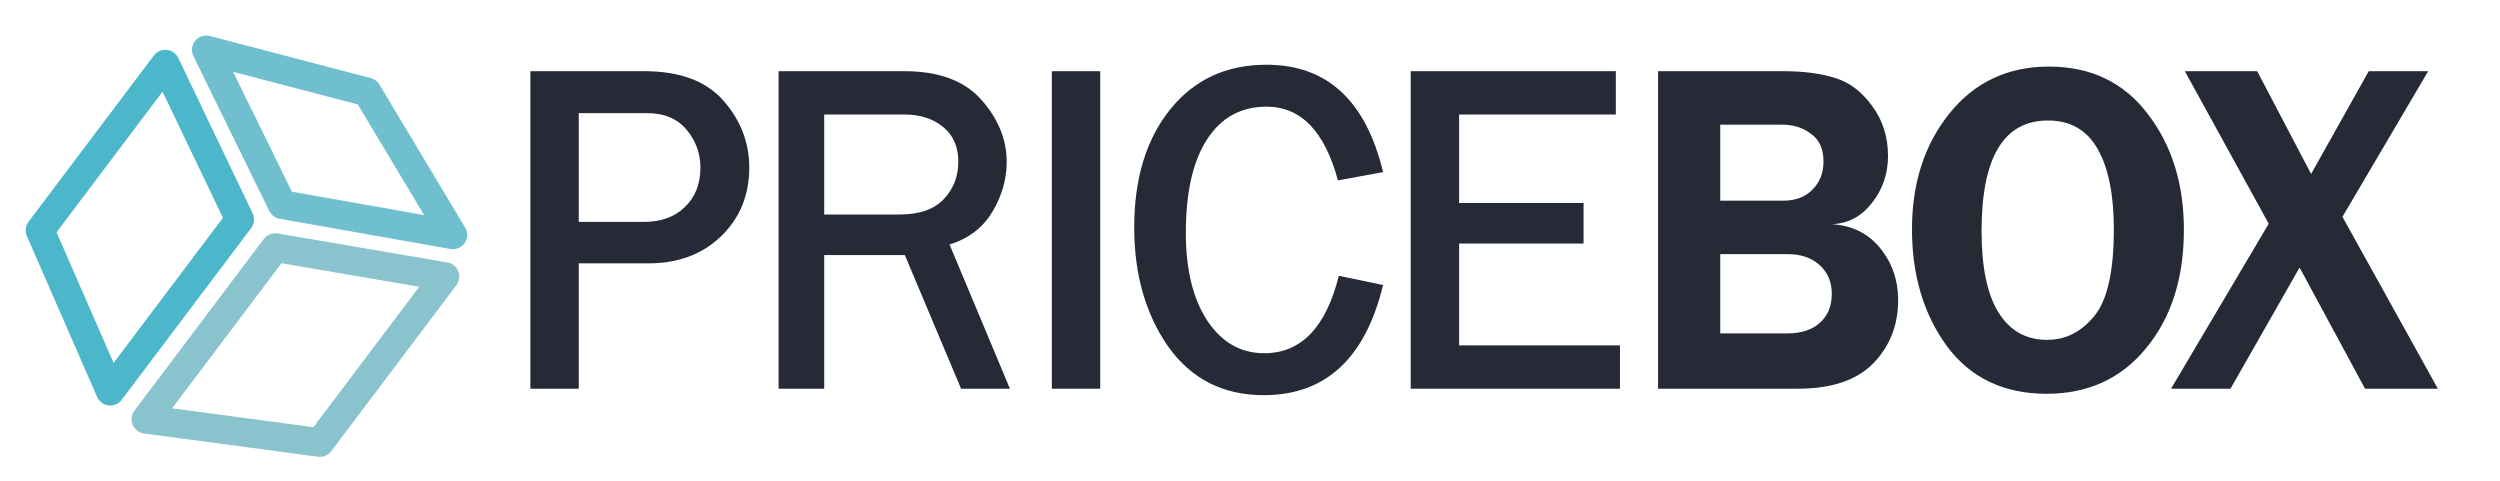
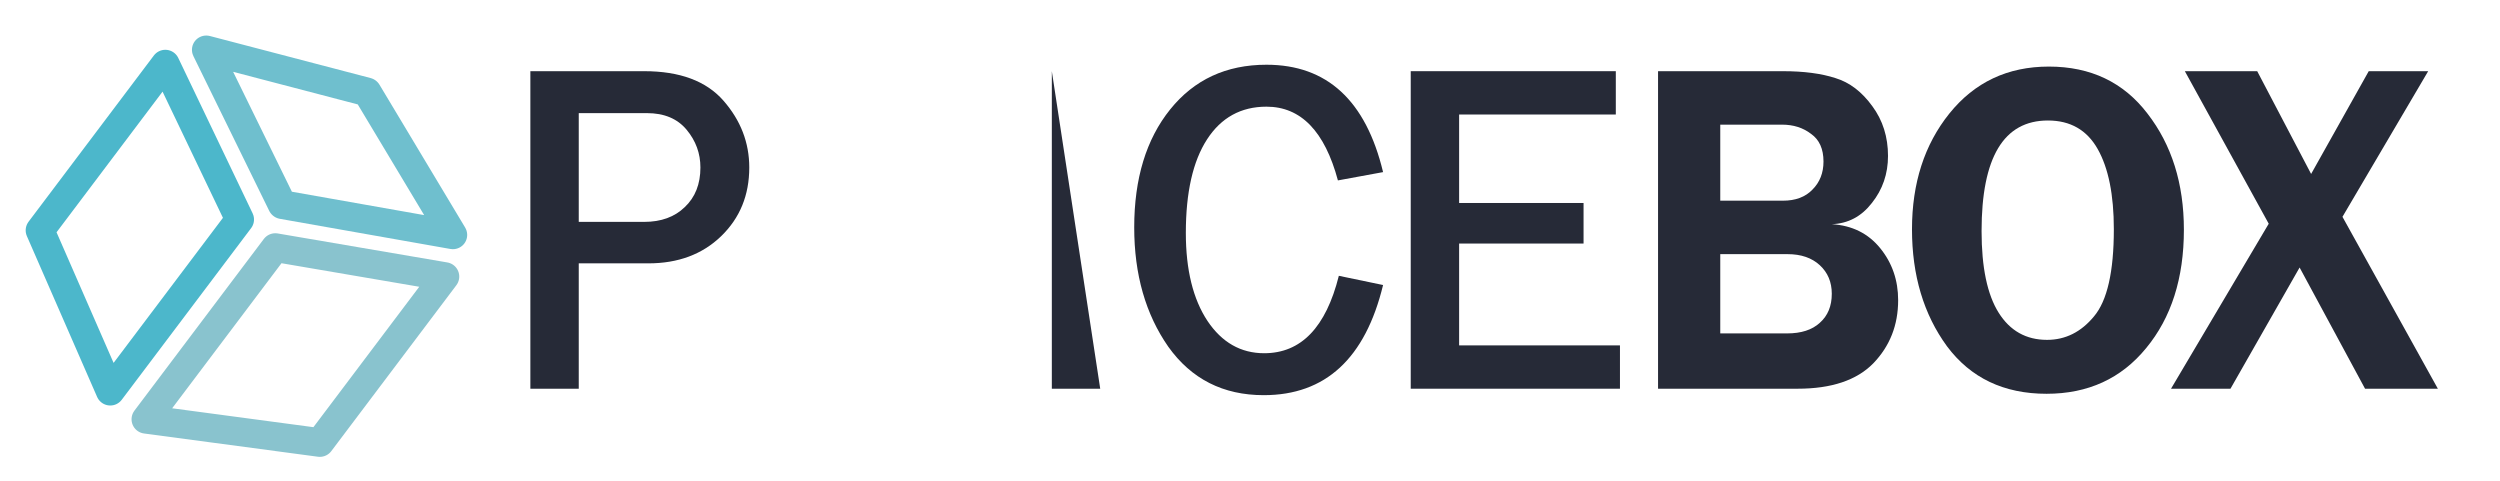
<svg xmlns="http://www.w3.org/2000/svg" version="1.1" id="Layer_1" width="629px" height="121px" xml:space="preserve">
  <g id="PathID_23" transform="matrix(2.319, 0, 0, 2.319, 123.7, 97.8)" opacity="1">
    <path style="fill:#262A37;fill-opacity:1" d="M9.45 0L4.2 0L4.2 -34.45L16.55 -34.45Q22.35 -34.45 25.15 -31.25Q27.95 -28.05 27.95 -24Q27.95 -19.5 24.9 -16.55Q21.85 -13.6 17 -13.6L9.45 -13.6L9.45 0M9.45 -18.1L16.55 -18.1Q19.3 -18.1 20.95 -19.7Q22.65 -21.3 22.65 -24Q22.65 -26.3 21.15 -28.1Q19.65 -29.9 16.85 -29.9L9.45 -29.9L9.45 -18.1" />
  </g>
  <g id="PathID_24" transform="matrix(2.319, 0, 0, 2.319, 123.7, 97.8)" opacity="1">
</g>
  <g id="PathID_25" transform="matrix(2.319, 0, 0, 2.319, 186.15, 97.8)" opacity="1">
-     <path style="fill:#262A37;fill-opacity:1" d="M29.3 0L24 0L17.9 -14.5L9.15 -14.5L9.15 0L4.2 0L4.2 -34.45L17.85 -34.45Q23.45 -34.45 26.2 -31.35Q28.95 -28.25 28.95 -24.6Q28.95 -21.8 27.4 -19.2Q25.85 -16.6 22.75 -15.65L29.3 0M9.15 -18.9L17.3 -18.9Q20.55 -18.9 22.1 -20.55Q23.7 -22.2 23.7 -24.65Q23.7 -27.05 22.05 -28.4Q20.4 -29.75 17.85 -29.75L9.15 -29.75L9.15 -18.9" />
-   </g>
+     </g>
  <g id="PathID_26" transform="matrix(2.319, 0, 0, 2.319, 186.15, 97.8)" opacity="1">
</g>
  <g id="PathID_27" transform="matrix(2.319, 0, 0, 2.319, 254.9, 97.8)" opacity="1">
-     <path style="fill:#262A37;fill-opacity:1" d="M9.45 0L4.2 0L4.2 -34.45L9.45 -34.45L9.45 0" />
+     <path style="fill:#262A37;fill-opacity:1" d="M9.45 0L4.2 0L4.2 -34.45L9.45 0" />
  </g>
  <g id="PathID_28" transform="matrix(2.319, 0, 0, 2.319, 254.9, 97.8)" opacity="1">
</g>
  <g id="PathID_29" transform="matrix(2.319, 0, 0, 2.319, 280.5, 97.8)" opacity="1">
    <path style="fill:#262A37;fill-opacity:1" d="M24.3 -12.25L29.1 -11.25Q26.2 0.7 16.15 0.7Q9.55 0.7 5.8 -4.55Q2.1 -9.85 2.1 -17.5Q2.1 -25.45 6 -30.3Q9.9 -35.15 16.45 -35.15Q26.3 -35.15 29.1 -23.5L24.2 -22.6Q22.05 -30.6 16.45 -30.6Q12.3 -30.6 10 -27.05Q7.7 -23.5 7.7 -16.9Q7.7 -10.9 10.05 -7.35Q12.4 -3.85 16.2 -3.85Q22.2 -3.85 24.3 -12.25" />
  </g>
  <g id="PathID_30" transform="matrix(2.319, 0, 0, 2.319, 280.5, 97.8)" opacity="1">
</g>
  <g id="PathID_31" transform="matrix(2.319, 0, 0, 2.319, 345.2, 97.8)" opacity="1">
    <path style="fill:#262A37;fill-opacity:1" d="M26.9 -4.7L26.9 0L4.2 0L4.2 -34.45L26.45 -34.45L26.45 -29.75L9.45 -29.75L9.45 -20.15L22.95 -20.15L22.95 -15.75L9.45 -15.75L9.45 -4.7L26.9 -4.7" />
  </g>
  <g id="PathID_32" transform="matrix(2.319, 0, 0, 2.319, 345.2, 97.8)" opacity="1">
</g>
  <g id="PathID_33" transform="matrix(1.459, 1.1, -1.087, 1.442, 81.65, 37.35)" opacity="1">
    <path style="fill:#010203;fill-opacity:0" d="M-0.05 -9.85L21.25 -1.15L-0.05 9.85L-21.2 -1.1L-0.05 -9.85" />
  </g>
  <g id="PathID_34" transform="matrix(1.459, 1.1, -1.087, 1.442, 81.65, 37.35)" opacity="1">
    <path style="fill:none;stroke-width:4;stroke-linecap:round;stroke-linejoin:round;stroke-miterlimit:3;stroke:#6FBFCE;stroke-opacity:1" d="M0 -9.85L21.25 -1.15L0 9.8L-21.15 -1.05L0 -9.85z" />
  </g>
  <g id="PathID_35" transform="matrix(1.442, 1.087, -1.087, 1.442, 34.65, 57.15)" opacity="1">
    <path style="fill:#010203;fill-opacity:0" d="M10.7 -9.45L10.7 20.55L-10.65 8.55L-10.6 -20.5L10.7 -9.45" />
  </g>
  <g id="PathID_36" transform="matrix(1.442, 1.087, -1.087, 1.442, 34.65, 57.15)" opacity="1">
    <path style="fill:none;stroke-width:4;stroke-linecap:round;stroke-linejoin:round;stroke-miterlimit:3;stroke:#4CB7CB;stroke-opacity:1" d="M10.7 -9.4L10.7 20.55L-10.6 8.55L-10.6 -20.45L10.7 -9.4z" />
  </g>
  <g id="PathID_37" transform="matrix(1.442, 1.087, -1.087, 1.442, 74.35, 87.5)" opacity="1">
    <path style="fill:#010203;fill-opacity:0" d="M10.7 8.5L-10.65 20.5L-10.65 -9.5L10.7 -20.5L10.7 8.5" />
  </g>
  <g id="PathID_38" transform="matrix(1.442, 1.087, -1.087, 1.442, 74.35, 87.5)" opacity="1">
    <path style="fill:none;stroke-width:4;stroke-linecap:round;stroke-linejoin:round;stroke-miterlimit:3;stroke:#89C3CE;stroke-opacity:1" d="M10.65 -20.45L-10.65 -9.45L-10.65 20.5L10.65 8.5L10.65 -20.45z" />
  </g>
  <g id="PathID_39" transform="matrix(2.319, 0, 0, 2.319, 408.7, 97.8)" opacity="1">
    <path style="fill:#262A37;fill-opacity:1" d="M3.65 0L3.65 -34.45L17.2 -34.45Q20.6 -34.45 22.9 -33.7Q25.2 -33 26.9 -30.65Q28.6 -28.35 28.6 -25.25Q28.6 -22.35 26.85 -20.15Q25.15 -17.95 22.5 -17.85Q25.8 -17.65 27.75 -15.25Q29.7 -12.85 29.7 -9.6Q29.7 -5.55 27 -2.75Q24.3 0 18.8 0L3.65 0M10.4 -20.4L17.2 -20.4Q19.25 -20.4 20.4 -21.6Q21.6 -22.8 21.6 -24.65Q21.6 -26.7 20.25 -27.65Q18.95 -28.65 17.1 -28.65L10.4 -28.65L10.4 -20.4M10.4 -6L17.65 -6Q19.95 -6 21.2 -7.15Q22.5 -8.3 22.5 -10.3Q22.5 -12.2 21.2 -13.4Q19.9 -14.6 17.7 -14.6L10.4 -14.6L10.4 -6" />
  </g>
  <g id="PathID_40" transform="matrix(2.319, 0, 0, 2.319, 408.7, 97.8)" opacity="1">
</g>
  <g id="PathID_41" transform="matrix(2.319, 0, 0, 2.319, 476.65, 97.8)" opacity="1">
    <path style="fill:#262A37;fill-opacity:1" d="M16.5 0.55Q9.55 0.55 5.7 -4.6Q1.9 -9.8 1.9 -17.3Q1.9 -24.8 5.95 -29.85Q10.05 -34.95 16.75 -34.95Q23.55 -34.95 27.45 -29.85Q31.4 -24.75 31.4 -17.25Q31.4 -9.35 27.3 -4.4Q23.25 0.55 16.5 0.55M16.55 -5.3Q19.55 -5.3 21.65 -7.85Q23.8 -10.4 23.8 -17.3Q23.8 -22.9 22.05 -26Q20.3 -29.1 16.65 -29.1Q9.45 -29.1 9.45 -17.1Q9.45 -11.2 11.3 -8.25Q13.15 -5.3 16.55 -5.3" />
  </g>
  <g id="PathID_42" transform="matrix(2.319, 0, 0, 2.319, 476.65, 97.8)" opacity="1">
</g>
  <g id="PathID_43" transform="matrix(2.319, 0, 0, 2.319, 545.65, 97.8)" opacity="1">
    <path style="fill:#262A37;fill-opacity:1" d="M29.2 0L21.3 0L14.2 -13.15L6.7 0L0.25 0L10.85 -17.9L1.75 -34.45L9.6 -34.45L15.45 -23.3L21.7 -34.45L28.15 -34.45L18.85 -18.65L29.2 0" />
  </g>
  <g id="PathID_44" transform="matrix(2.319, 0, 0, 2.319, 545.65, 97.8)" opacity="1">
</g>
</svg>